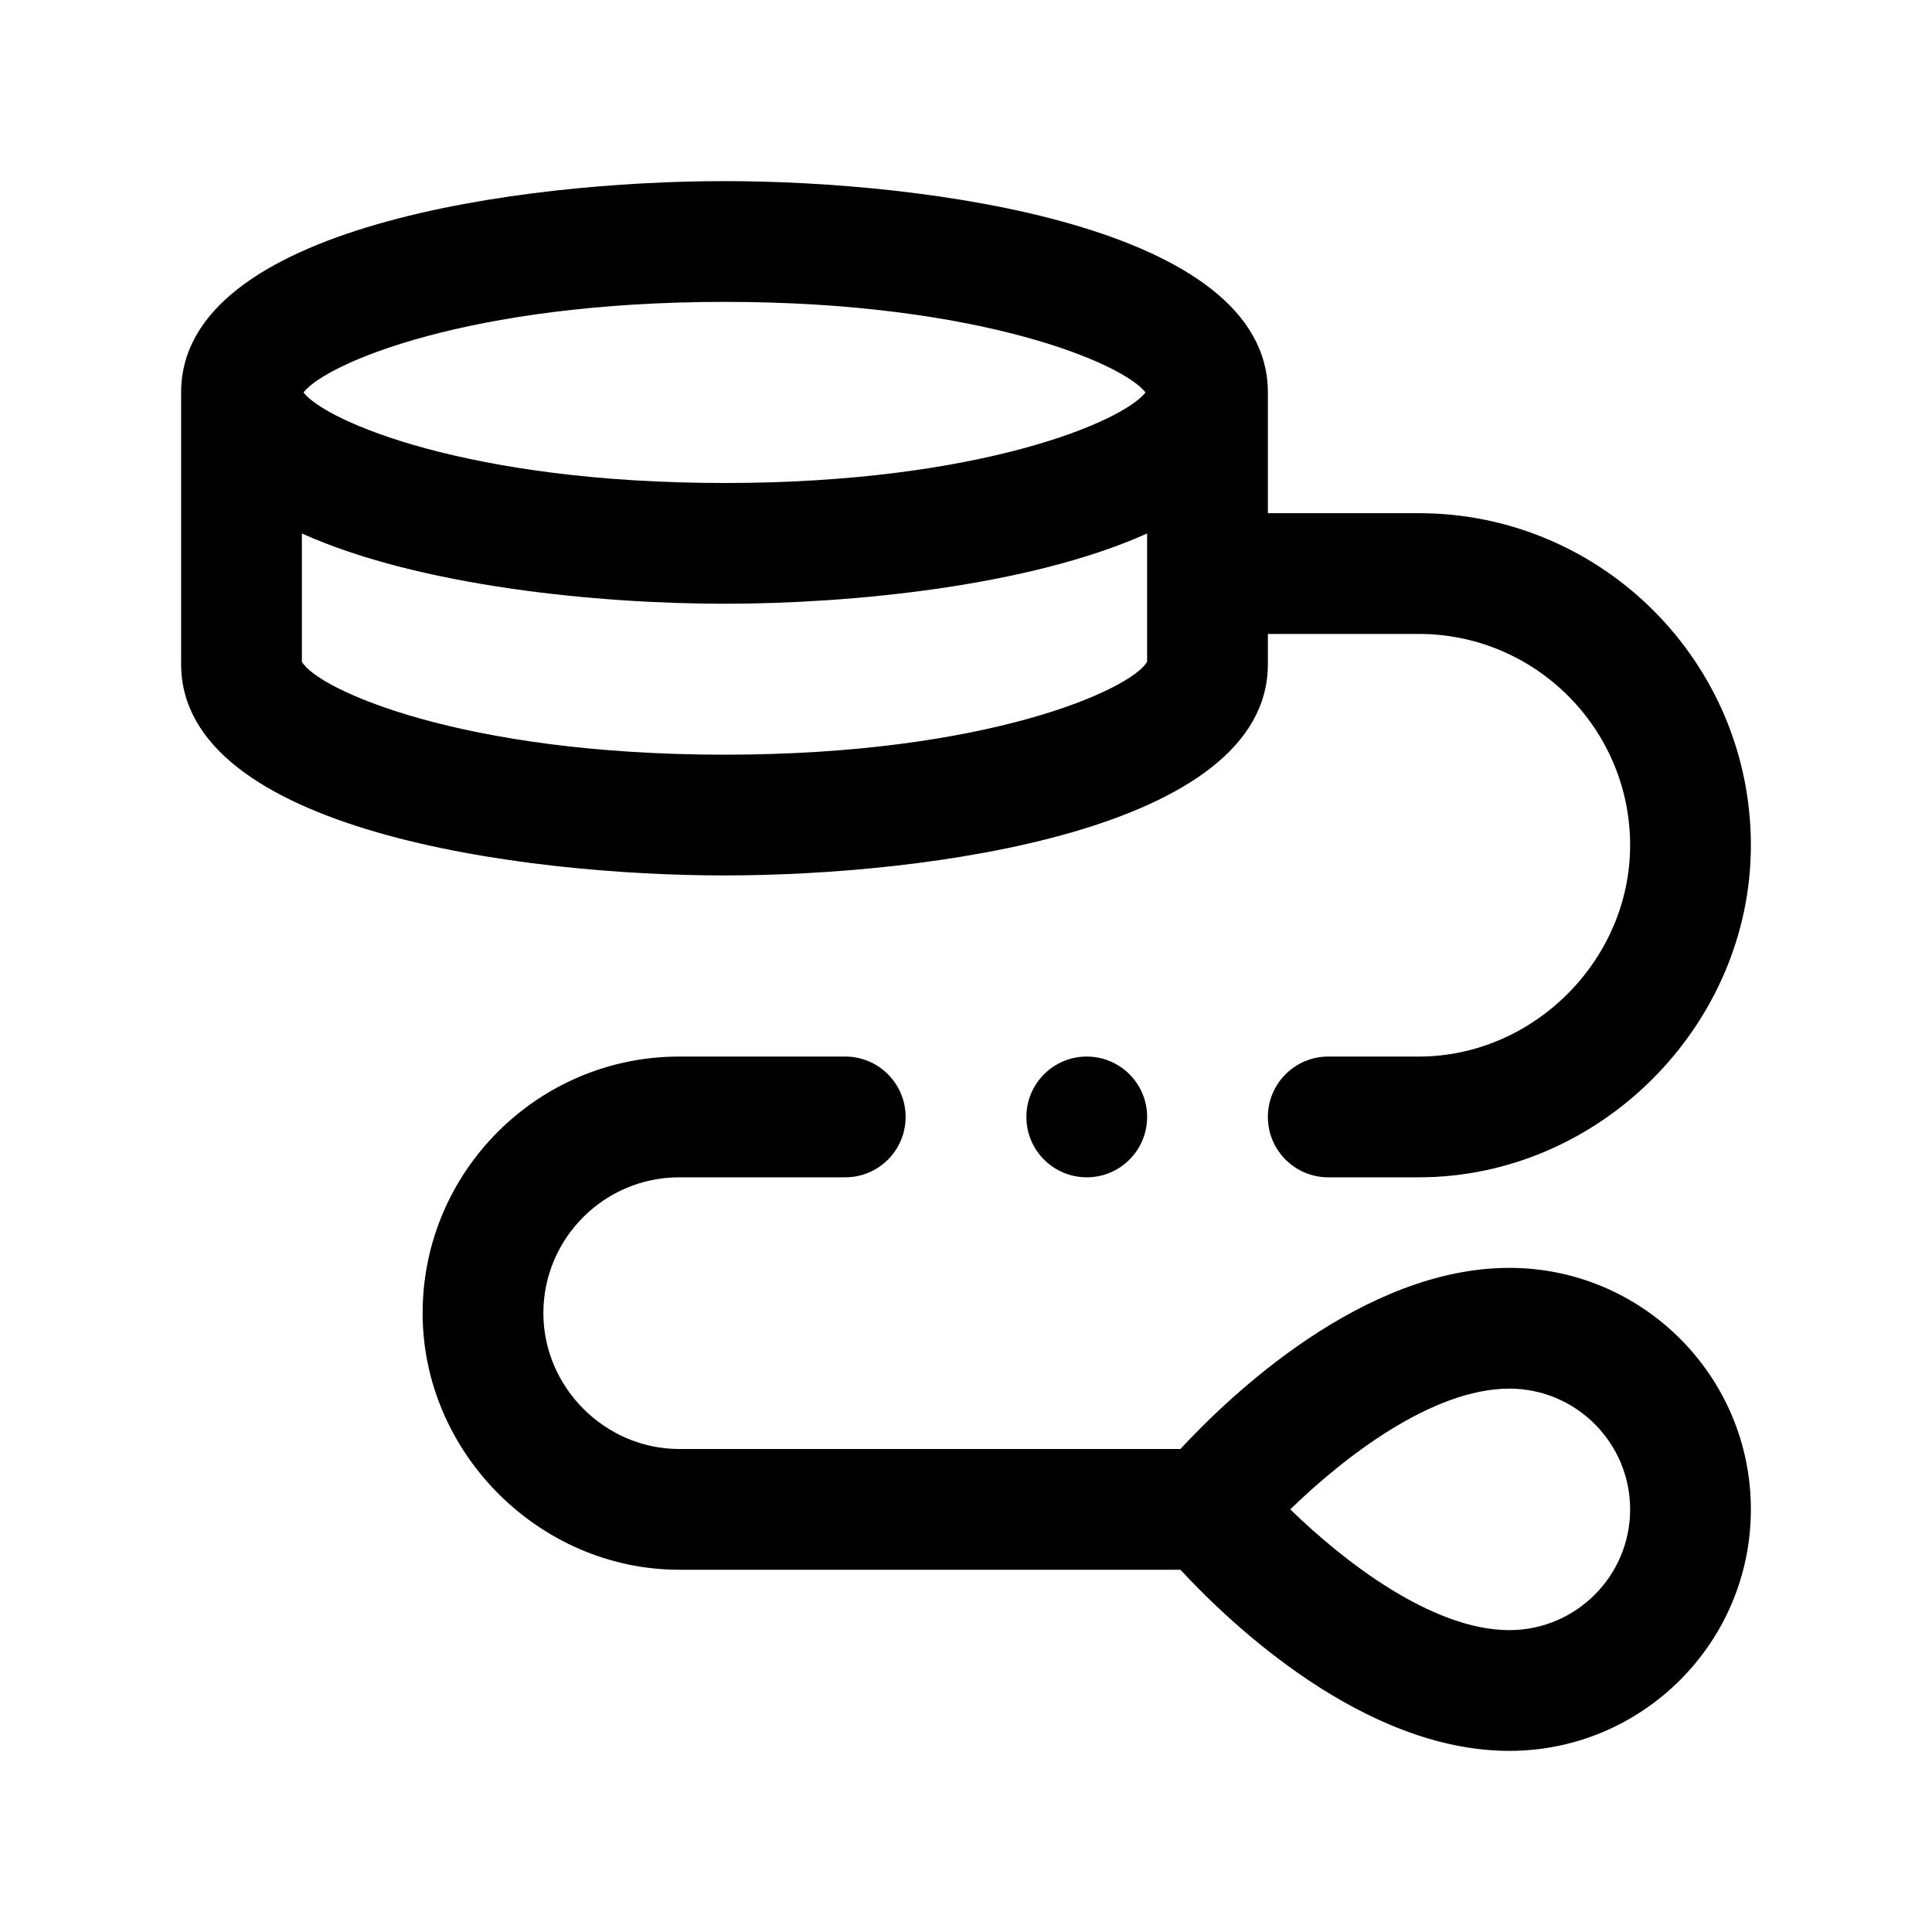
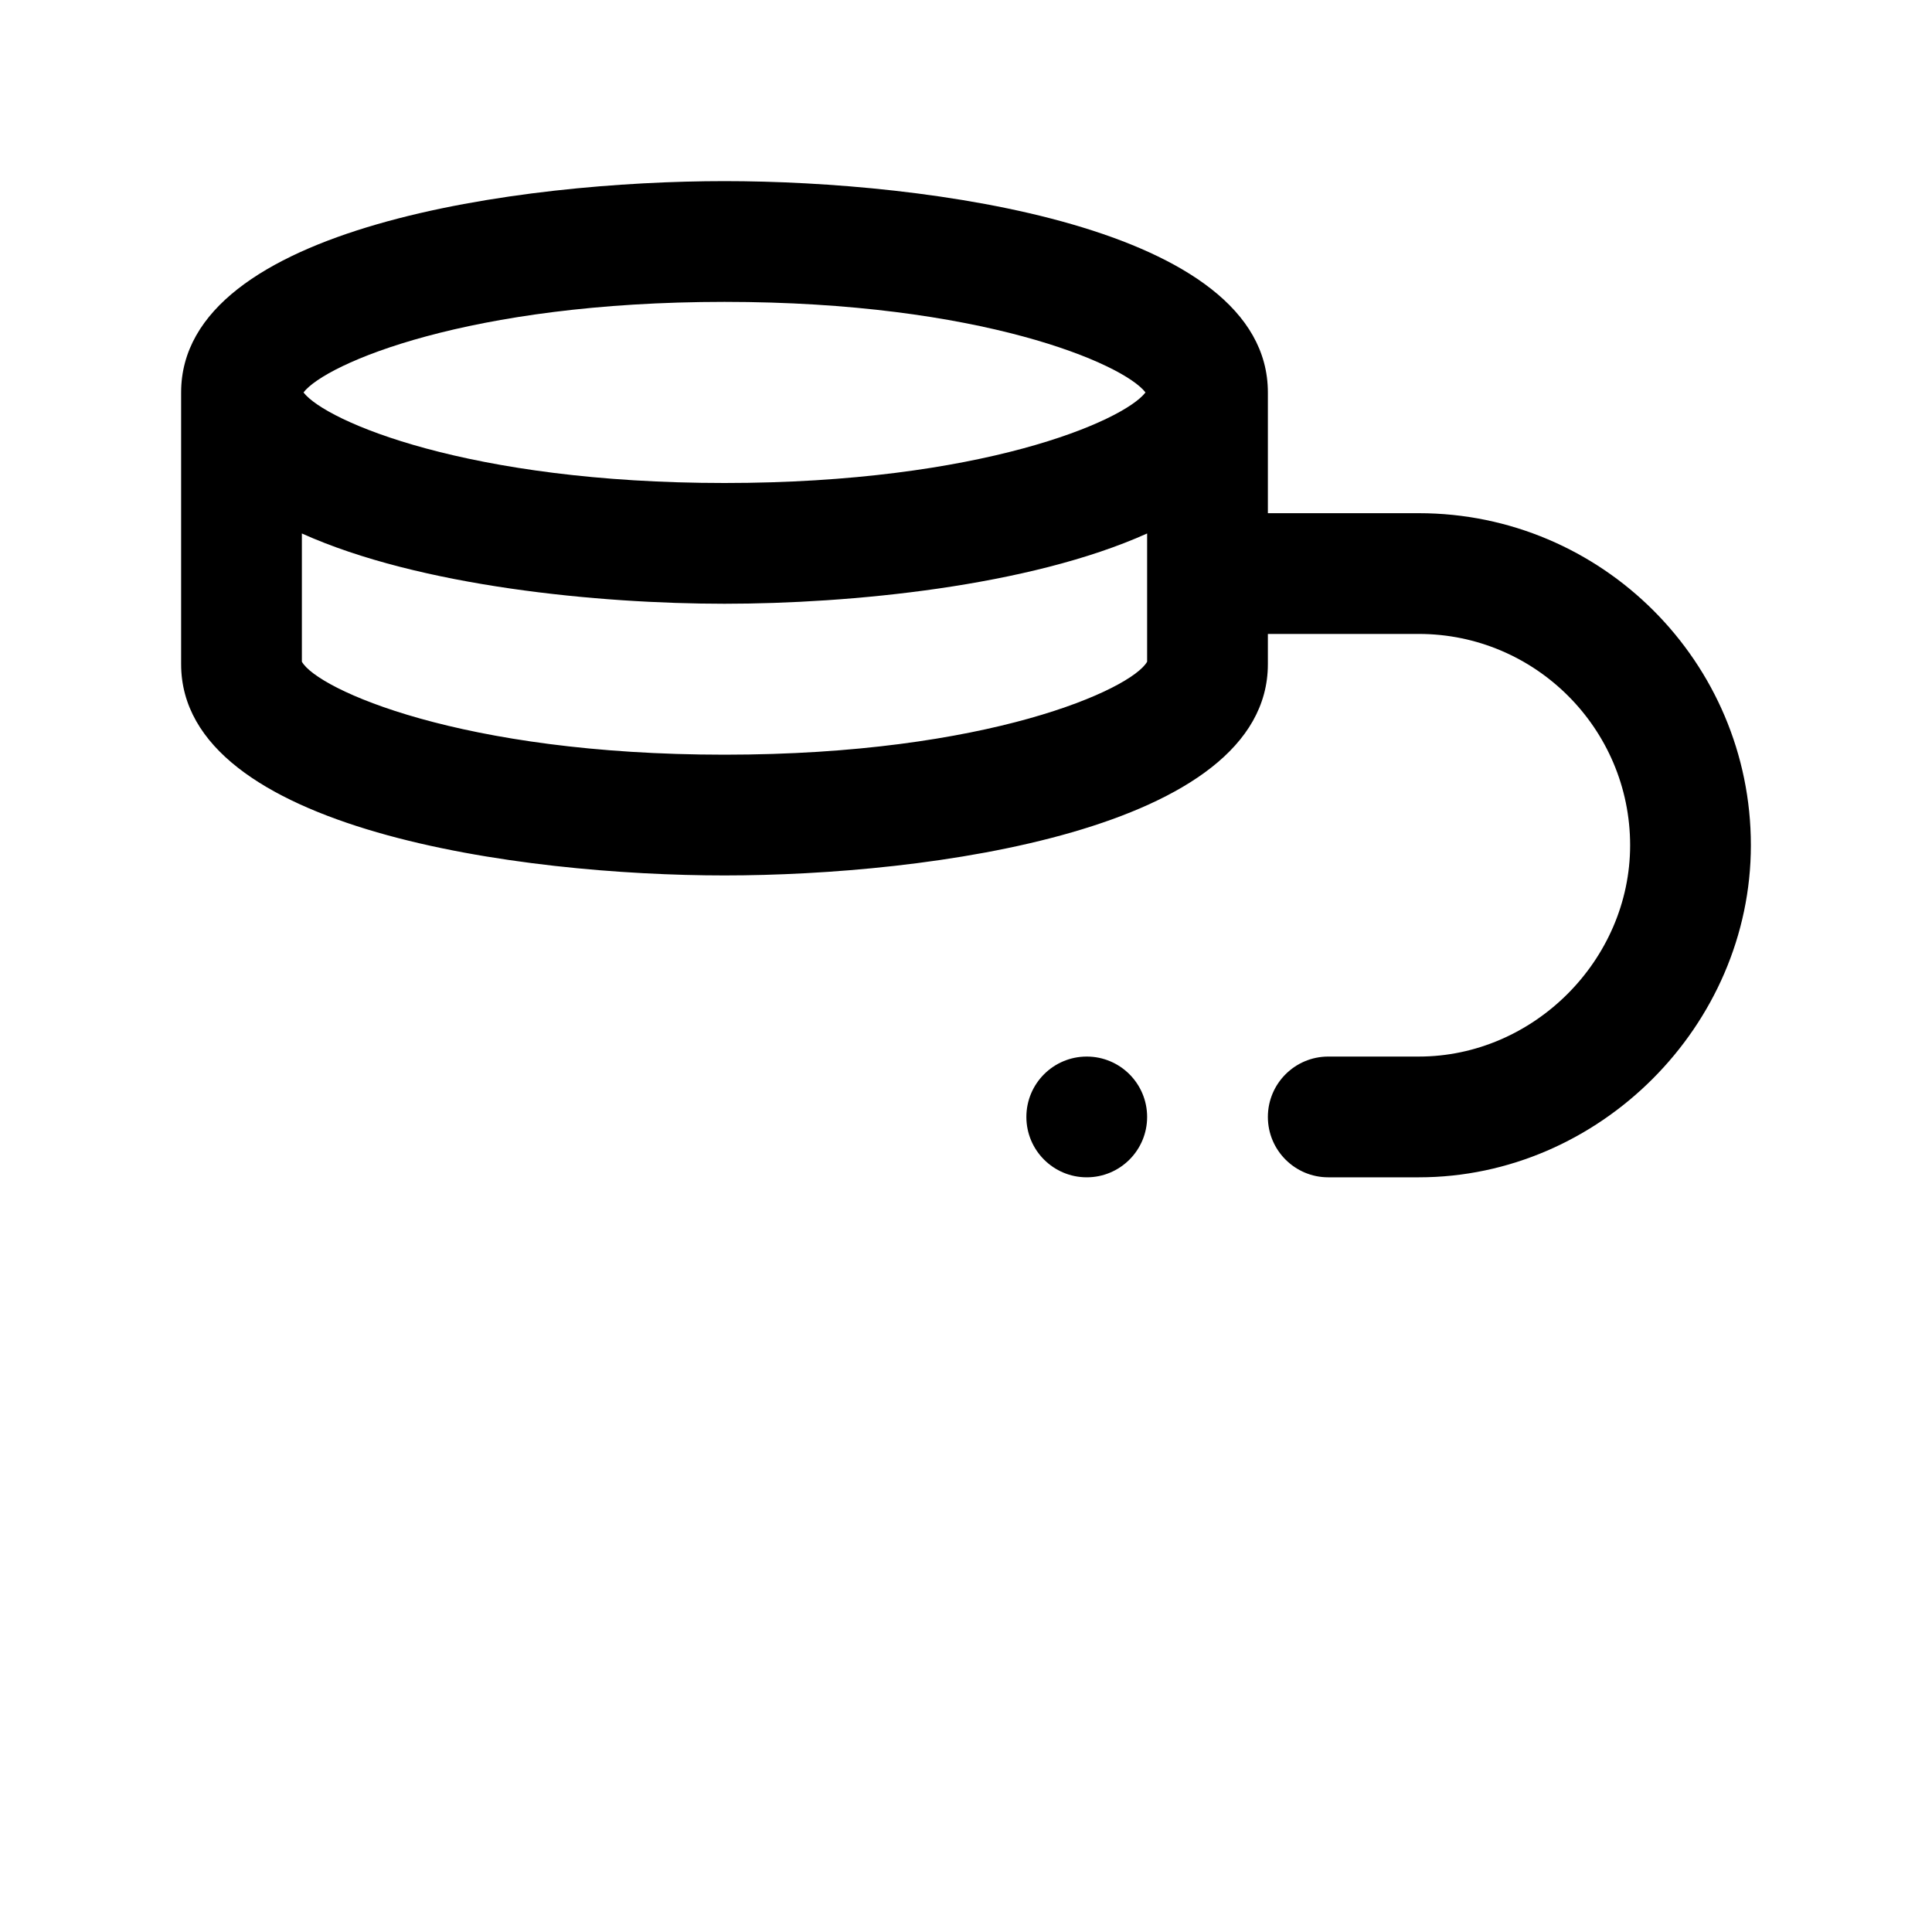
<svg xmlns="http://www.w3.org/2000/svg" xml:space="preserve" viewBox="0 0 64 64" y="0px" x="0px" id="Outline" version="1.1">
  <g>
    <path d="M42,22v-1h5c3.859,0,7,3.141,7,7C54,31.806,50.799,35,47,35h-3c-1.104,0-2,0.896-2,2   s0.896,2,2,2c0,0,2.999,0,3,0c5.984,0,11-5.027,11-11c0-6.065-4.935-11-11-11h-5v-4c0-5.525-11.314-7-18-7   S6,7.475,6,13v9c0,5.525,11.314,7,18,7S42,27.525,42,22z M24,10c8.492,0,13.215,2.048,13.946,3   C37.215,13.952,32.492,16,24,16s-13.215-2.048-13.946-3C10.785,12.048,15.508,10,24,10z M10,21.92V17.672   C13.904,19.43,19.845,20,24,20s10.096-0.571,14-2.328v4.248C37.485,22.832,32.738,25,24,25   S10.515,22.832,10,21.92z" />
-     <path d="M50,42c-4.833,0-9.249,4.221-10.897,6c0,0-16.593,0-16.603,0c-2.458,0-4.5-2.043-4.5-4.5   c0-2.481,2.019-4.5,4.5-4.5H28c1.104,0,2-0.896,2-2s-0.896-2-2-2h-5.5c-4.687,0-8.5,3.813-8.5,8.5   C14,48.133,17.876,52,22.5,52h16.603C40.751,53.779,45.167,58,50,58c4.411,0,8-3.589,8-8S54.411,42,50,42z    M50,54c-2.566,0-5.496-2.287-7.259-4c1.764-1.714,4.693-4,7.259-4c2.206,0,4,1.794,4,4S52.206,54,50,54z" />
    <circle r="2" cy="37" cx="36" />
  </g>
</svg>